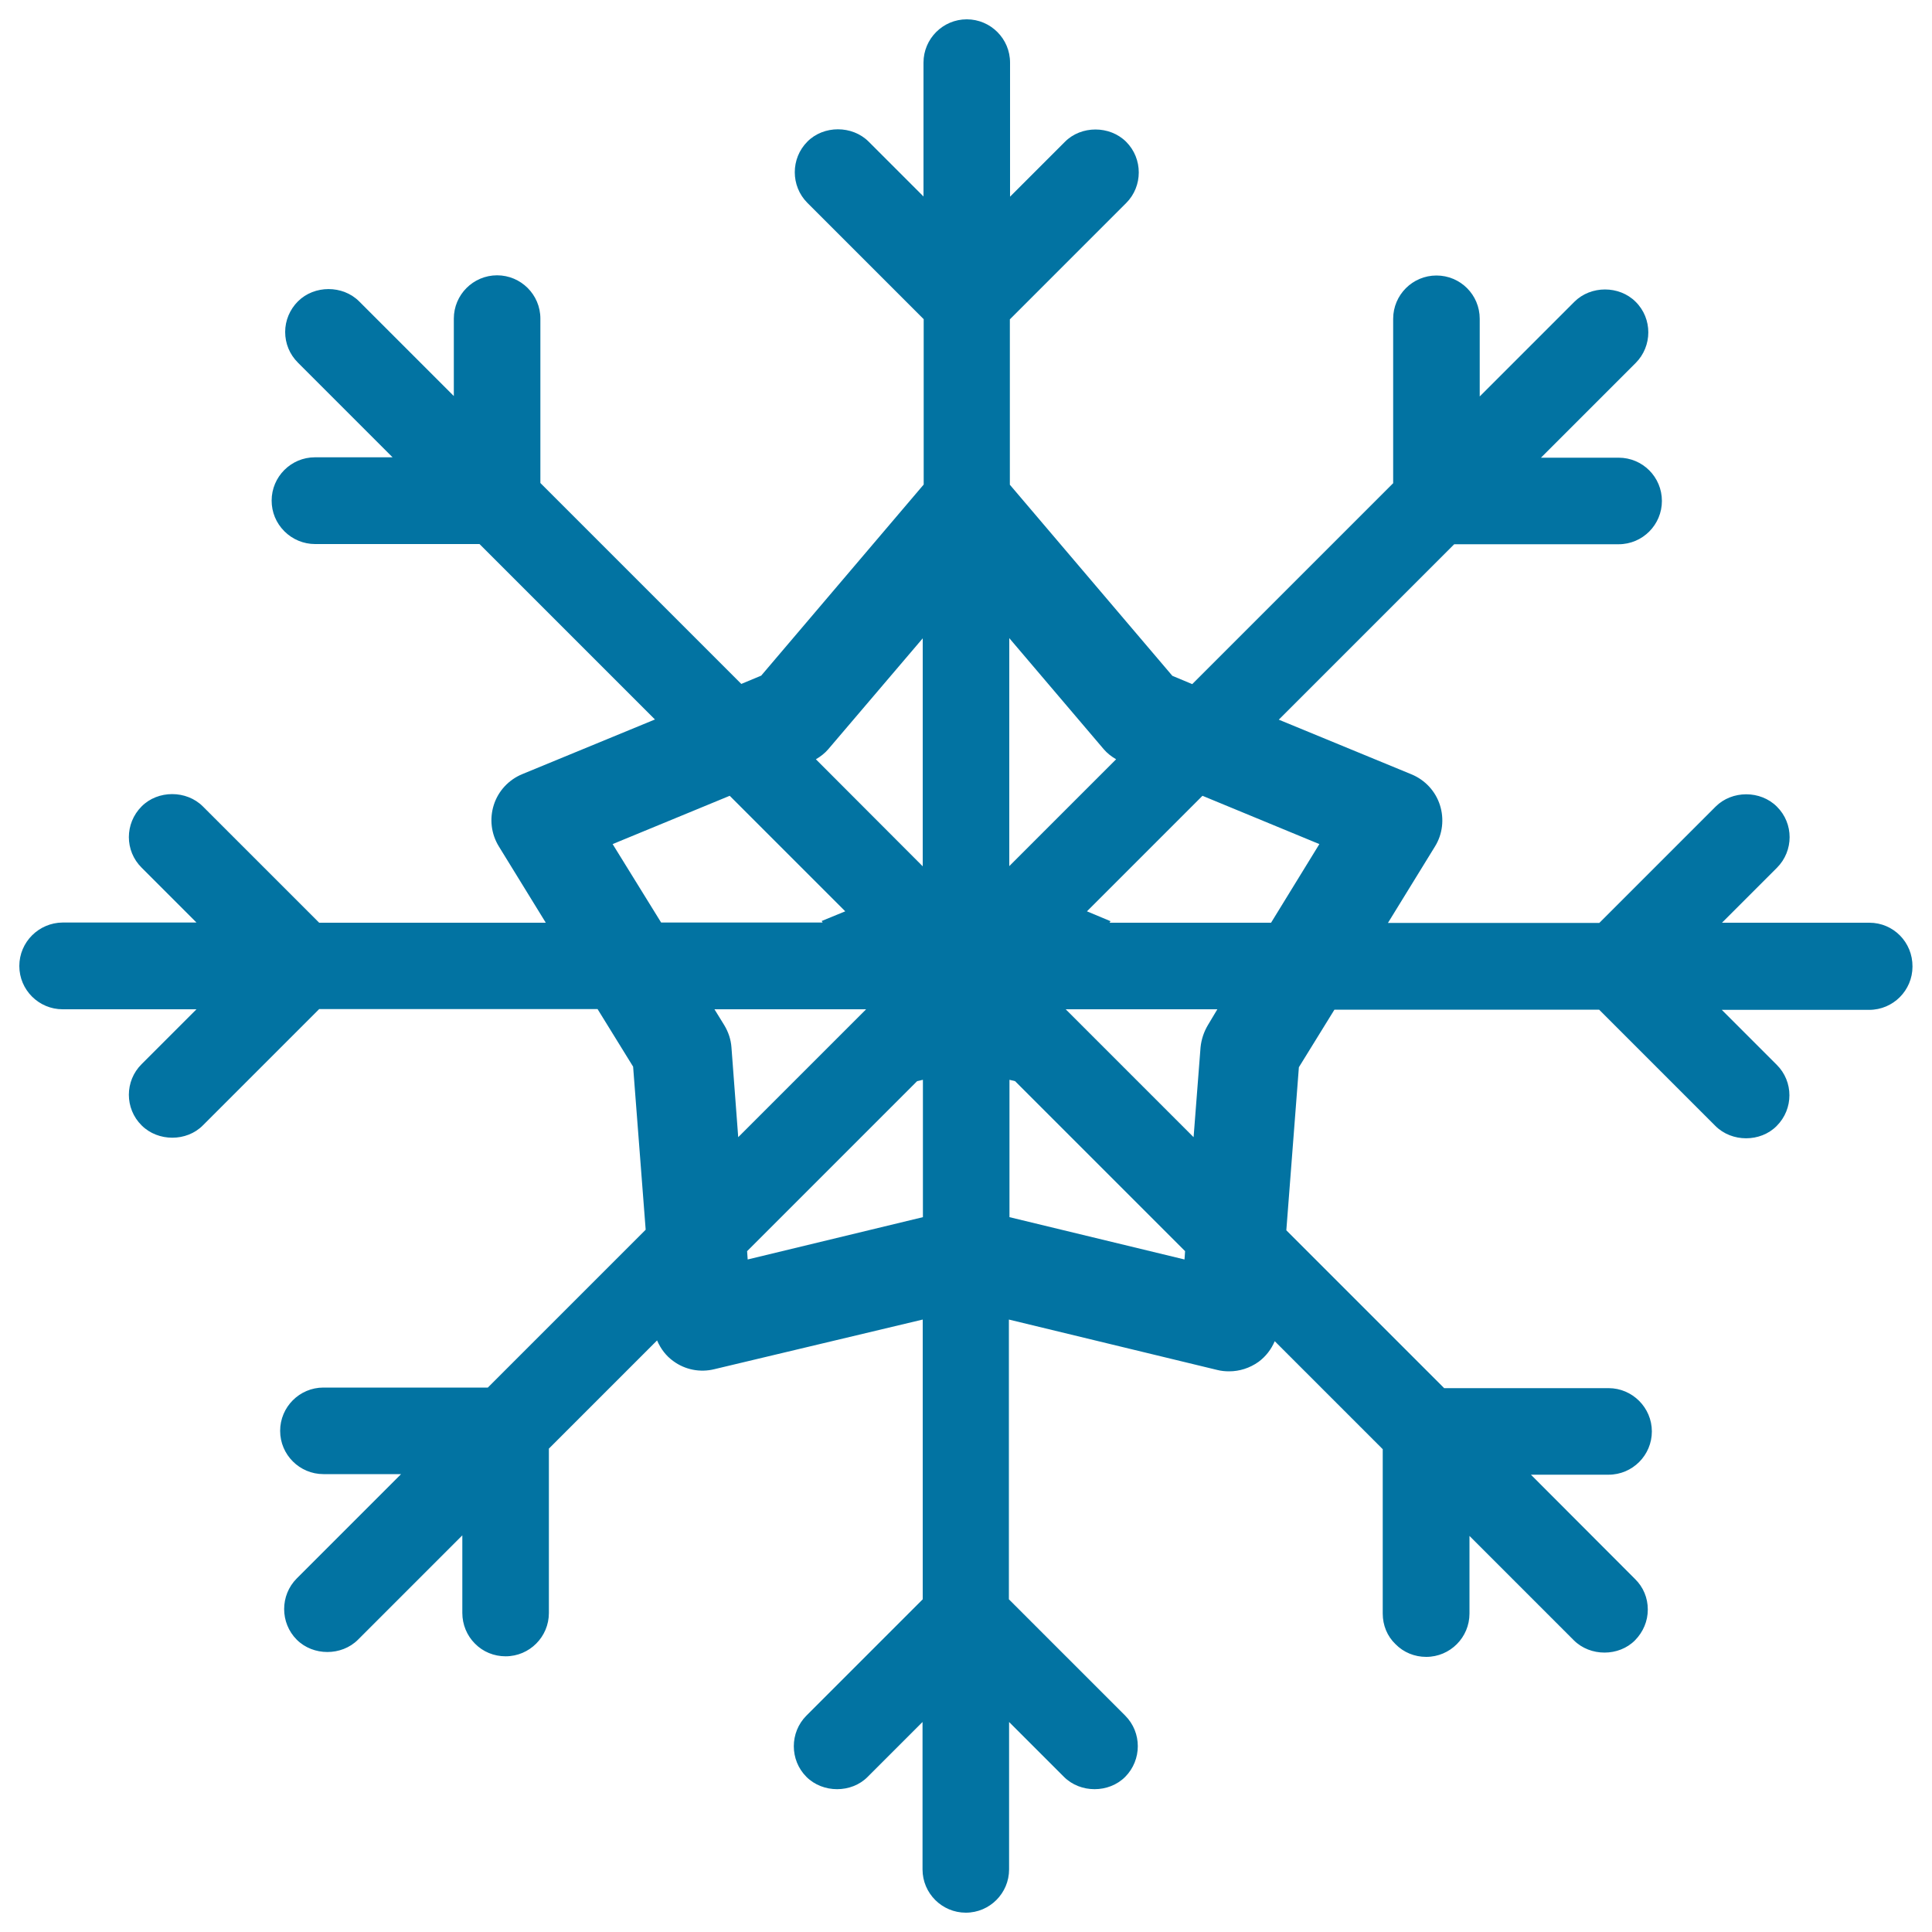
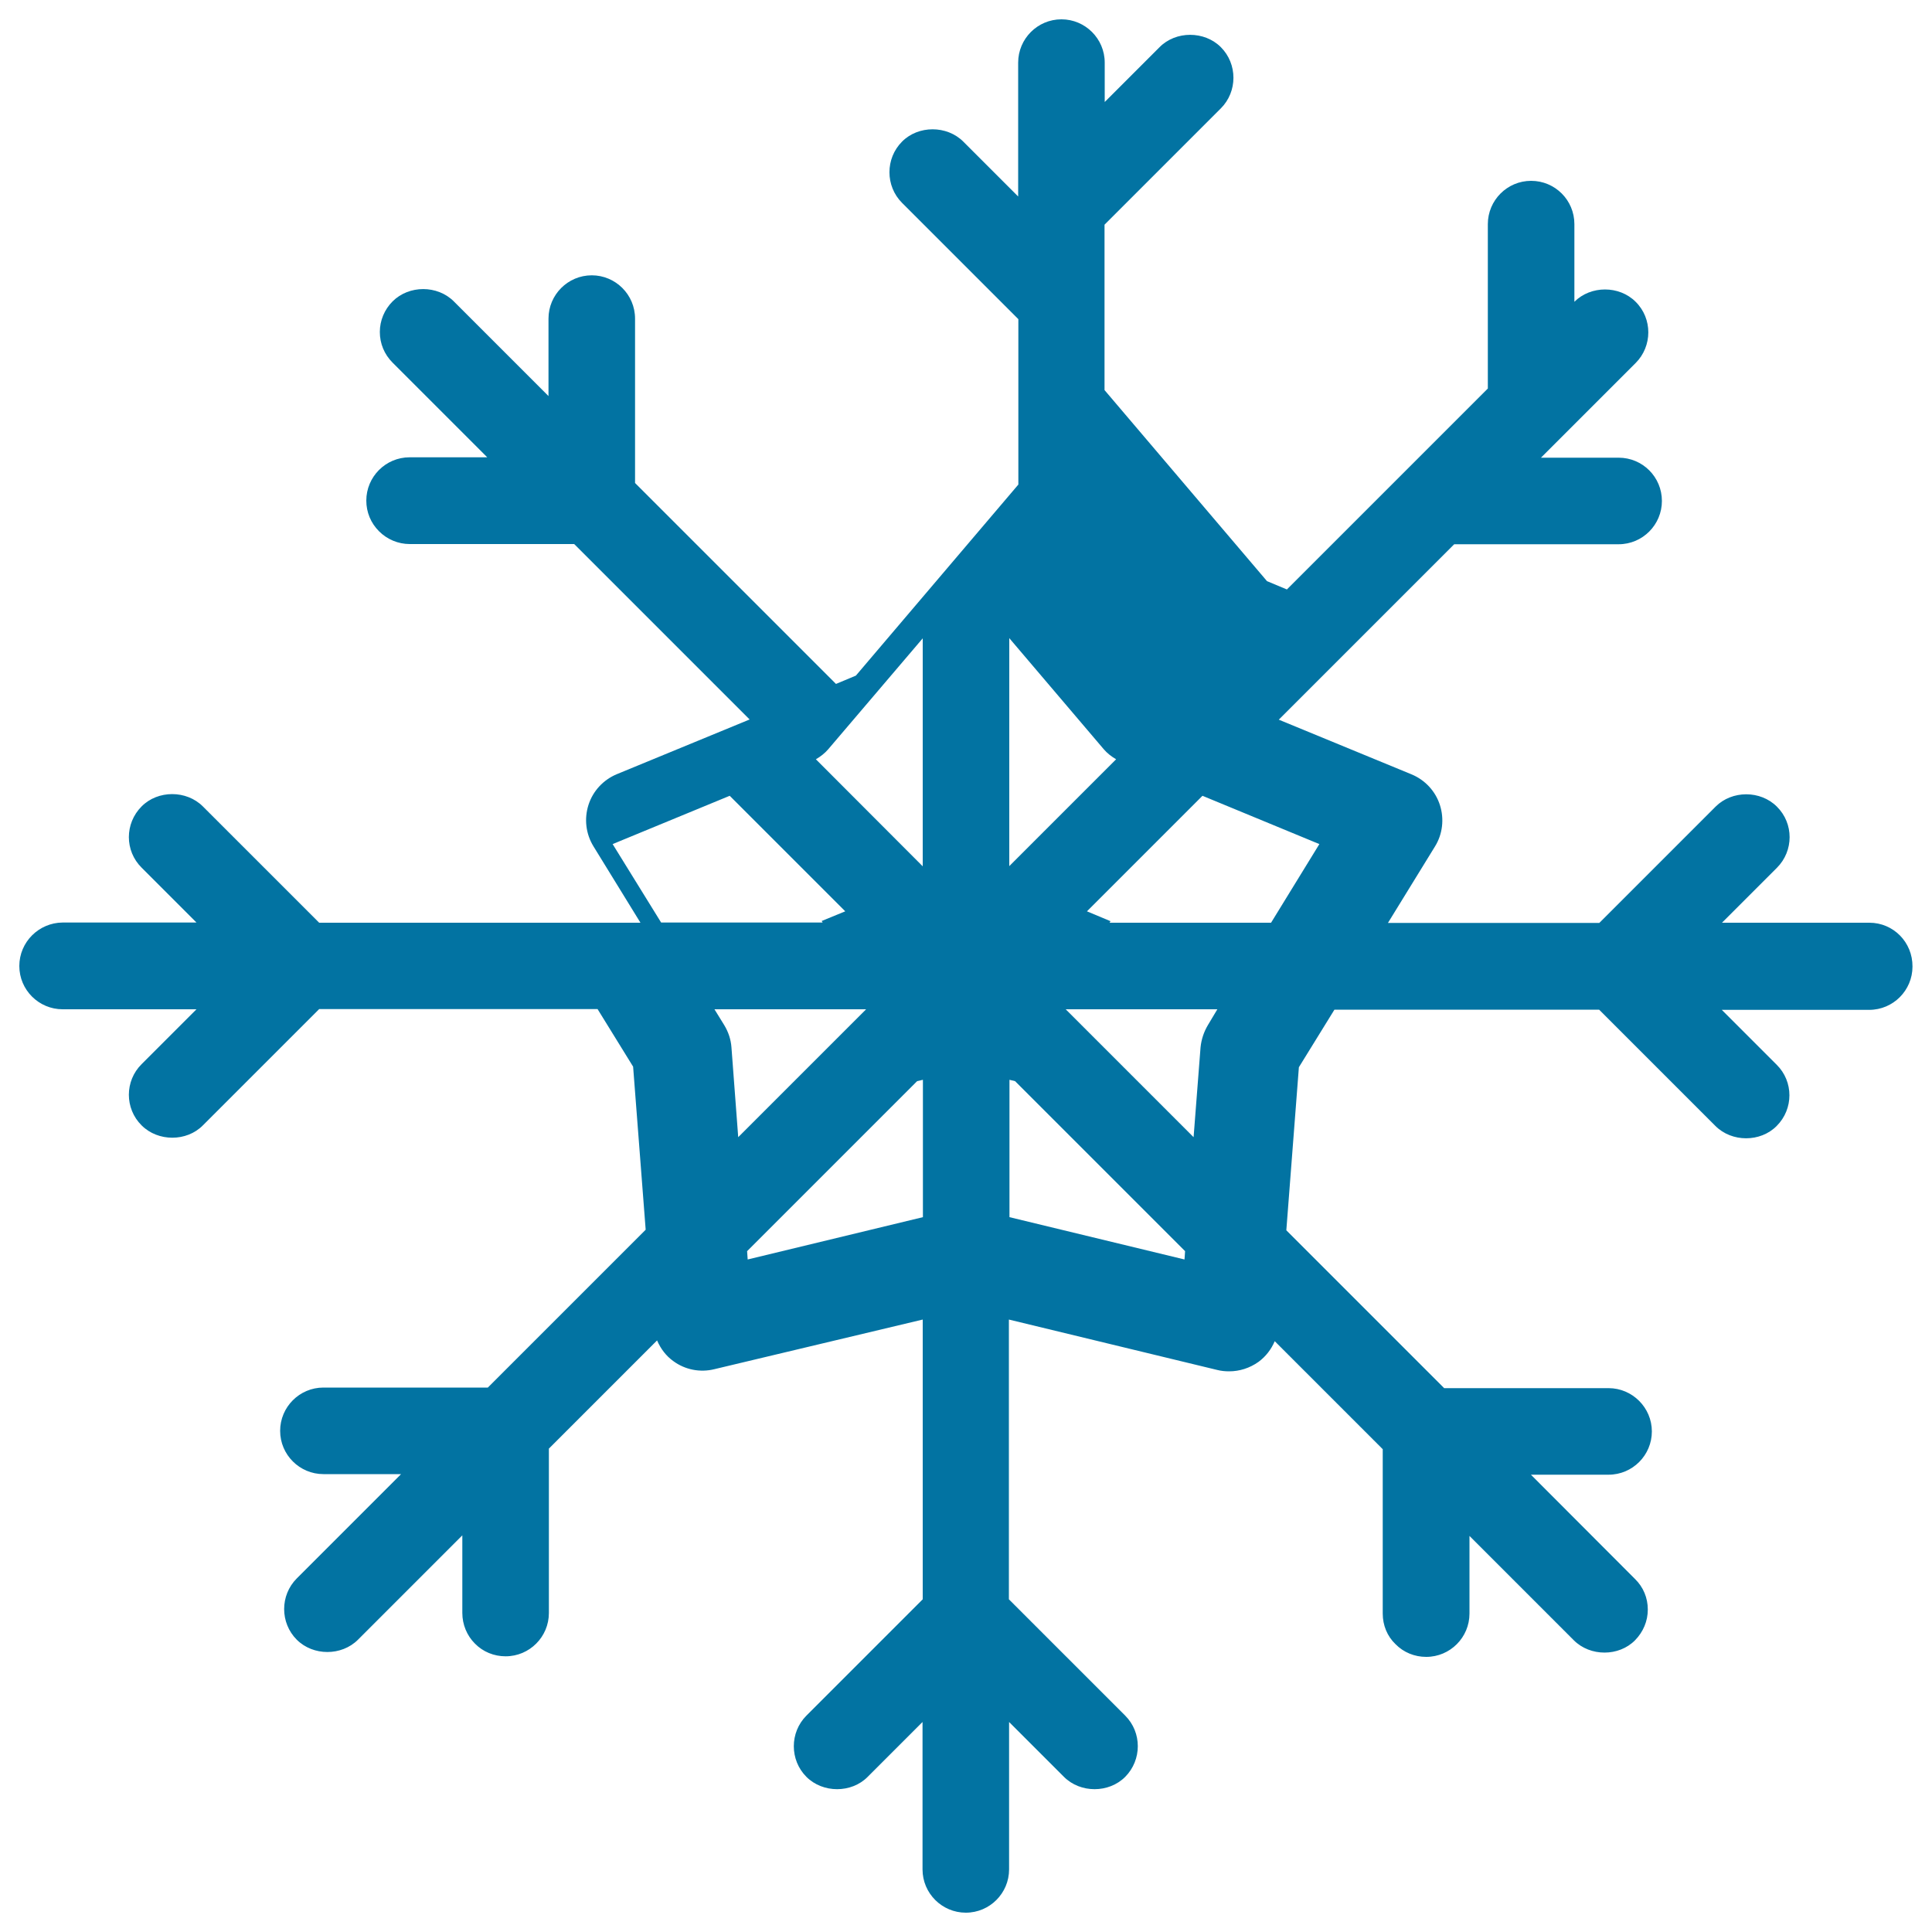
<svg xmlns="http://www.w3.org/2000/svg" viewBox="0 0 1000 1000" style="fill:#0273a2">
  <title>Snowflake Crystal Shape SVG icon</title>
  <g>
-     <path d="M967.6,477.6h-76.3l28.4-28.4c8.8-8.8,8.8-23,0-31.7c-8.5-8.5-23.2-8.5-31.7,0l-60.2,60.2H718.4l24.3-39.5c4-6.4,4.9-14.3,2.6-21.5c-2.3-7.2-7.7-13-14.7-15.9l-68.7-28.3l90.8-90.8h85.1c12.4,0,22.4-10.1,22.4-22.4c0-12.4-10-22.4-22.4-22.4h-40.2l49-49c8.7-8.7,8.8-23,0-31.7c-8.5-8.5-23.2-8.5-31.7,0l-49,49v-40.2c0-12.4-10-22.4-22.4-22.4s-22.4,10.1-22.4,22.4v85.1l-104,104l-10.3-4.3l-84.1-98.9v-85.6l60.2-60.2c8.7-8.7,8.7-23,0-31.7c-8.5-8.5-23.3-8.5-31.7,0l-28.4,28.4V32.4c0-12.4-10.1-22.4-22.4-22.4c-12.4,0-22.4,10.1-22.4,22.4v69.3l-28.4-28.4c-8.5-8.5-23.3-8.5-31.7,0c-8.7,8.7-8.7,23,0,31.7l60.2,60.2v85.6l-84.1,98.9l-10.3,4.3l-104-104v-85.1c0-12.4-10.1-22.4-22.4-22.4c-12.4,0-22.4,10.1-22.4,22.4V205l-49-49c-8.5-8.5-23.2-8.5-31.7,0c-4.2,4.2-6.6,9.9-6.6,15.8c0,6,2.3,11.6,6.6,15.9l49,49h-40.2c-12.4,0-22.4,10.1-22.4,22.4c0,6,2.3,11.6,6.6,15.9c4.2,4.2,9.9,6.6,15.9,6.6h85.1l90.8,90.8l-68.7,28.3c-7,2.9-12.4,8.7-14.7,15.9c-2.3,7.2-1.4,15,2.6,21.5l24.3,39.5H165.2L105,417.4c-8.5-8.5-23.3-8.5-31.7,0c-8.8,8.8-8.8,23,0,31.7l28.4,28.4H32.4C20.1,477.6,10,487.6,10,500c0,12.4,10.1,22.4,22.4,22.4h69.3l-28.4,28.4c-8.8,8.7-8.8,23,0,31.7c8.5,8.5,23.3,8.5,31.7,0l60.2-60.2h144.1l18.4,29.8l6.5,84.4l-81.7,81.7h-85.1c-12.4,0-22.4,10.1-22.4,22.4c0,12.4,10.1,22.4,22.4,22.4h40.2l-54,54c-8.7,8.7-8.7,23,0,31.7c8.5,8.5,23.2,8.5,31.7,0l54-54v40.2c0,6,2.4,11.7,6.5,15.8c4.2,4.3,9.9,6.6,15.9,6.6c12.4,0,22.4-10.1,22.4-22.4v-85.1l56-56c1.8,4.2,4.6,8,8.4,10.7c6.1,4.5,13.9,6,21.2,4.2L477.6,683v144.8L417.4,888c-8.7,8.7-8.7,23,0,31.7c8.5,8.5,23.3,8.5,31.7,0l28.4-28.4v76.3c0,12.4,10.1,22.4,22.4,22.4c12.4,0,22.4-10.1,22.4-22.4v-76.3l28.4,28.4c8.5,8.5,23.2,8.5,31.7,0c8.7-8.8,8.7-23,0-31.7l-60.2-60.2V683l107.9,26.1c2,0.5,4,0.7,6.1,0.7c5.4,0,10.7-1.7,15.2-4.9c3.8-2.8,6.6-6.5,8.4-10.7l55.9,55.9v85.1c0,6,2.3,11.7,6.6,15.8c4.2,4.3,9.9,6.6,15.9,6.6c12.4,0,22.4-10.1,22.4-22.4V795l54,54c8.5,8.5,23.3,8.5,31.7,0c4.2-4.3,6.6-9.9,6.6-15.9c0-6-2.3-11.6-6.6-15.8l-53.9-54h40.2c12.4,0,22.4-10.1,22.4-22.4s-10.1-22.4-22.4-22.4h-85.1l-81.7-81.7l6.5-84.4l18.4-29.8h137l60.2,60.2c8.5,8.5,23.3,8.5,31.7,0c8.8-8.8,8.8-23,0-31.7l-28.4-28.4h76.3c12.4,0,22.4-10.1,22.4-22.4C990,487.7,980,477.6,967.6,477.6z M682.9,436.9l-25,40.7h-83.6l0.5-0.8l-12.2-5.1l59.8-59.8L682.9,436.9z M571.3,387.8c1.8,2.1,4,3.8,6.4,5.2l-55.3,55.3v-118L571.3,387.8z M428.7,387.8l48.9-57.4v118L422.3,393C424.7,391.6,426.9,389.9,428.7,387.8z M317.1,436.9l60.6-25l59.8,59.8l-12.2,5l0.5,0.8h-83.6L317.1,436.9z M378.6,542.1c-0.3-4.1-1.6-8-3.8-11.6l-5-8.1h78.5l-66.2,66.2L378.6,542.1z M387,651.9l-0.3-4.3l88-88l3-0.7v71.1L387,651.9z M613.1,651.9l-90.6-21.9v-71.1l2.9,0.7l88,88L613.1,651.9z M625.2,530.6c-2.1,3.5-3.4,7.5-3.8,11.5l-3.6,46.5l-66.2-66.2h78.5L625.2,530.6z" />
+     <path d="M967.6,477.6h-76.3l28.4-28.4c8.8-8.8,8.8-23,0-31.7c-8.5-8.5-23.2-8.5-31.7,0l-60.2,60.2H718.4l24.3-39.5c4-6.4,4.9-14.3,2.6-21.5c-2.3-7.2-7.7-13-14.7-15.9l-68.7-28.3l90.8-90.8h85.1c12.4,0,22.4-10.1,22.4-22.4c0-12.4-10-22.4-22.4-22.4h-40.2l49-49c8.7-8.7,8.8-23,0-31.7c-8.5-8.5-23.2-8.5-31.7,0v-40.2c0-12.4-10-22.4-22.4-22.4s-22.4,10.1-22.4,22.4v85.1l-104,104l-10.3-4.3l-84.1-98.9v-85.6l60.2-60.2c8.7-8.7,8.7-23,0-31.7c-8.5-8.5-23.3-8.5-31.7,0l-28.4,28.4V32.4c0-12.4-10.1-22.4-22.4-22.4c-12.4,0-22.4,10.1-22.4,22.4v69.3l-28.4-28.4c-8.5-8.5-23.3-8.5-31.7,0c-8.7,8.7-8.7,23,0,31.7l60.2,60.2v85.6l-84.1,98.9l-10.3,4.3l-104-104v-85.1c0-12.4-10.1-22.4-22.4-22.4c-12.4,0-22.4,10.1-22.4,22.4V205l-49-49c-8.5-8.5-23.2-8.5-31.7,0c-4.2,4.2-6.6,9.9-6.6,15.8c0,6,2.3,11.6,6.6,15.9l49,49h-40.2c-12.4,0-22.4,10.1-22.4,22.4c0,6,2.3,11.6,6.6,15.9c4.2,4.2,9.9,6.6,15.9,6.6h85.1l90.8,90.8l-68.7,28.3c-7,2.9-12.4,8.7-14.7,15.9c-2.3,7.2-1.4,15,2.6,21.5l24.3,39.5H165.2L105,417.4c-8.5-8.5-23.3-8.5-31.7,0c-8.8,8.8-8.8,23,0,31.7l28.4,28.4H32.4C20.1,477.6,10,487.6,10,500c0,12.4,10.1,22.4,22.4,22.4h69.3l-28.4,28.4c-8.8,8.7-8.8,23,0,31.7c8.5,8.5,23.3,8.5,31.7,0l60.2-60.2h144.1l18.4,29.8l6.5,84.4l-81.7,81.7h-85.1c-12.4,0-22.4,10.1-22.4,22.4c0,12.4,10.1,22.4,22.4,22.4h40.2l-54,54c-8.7,8.7-8.7,23,0,31.7c8.5,8.5,23.2,8.5,31.7,0l54-54v40.2c0,6,2.4,11.7,6.5,15.8c4.2,4.3,9.9,6.6,15.9,6.6c12.4,0,22.4-10.1,22.4-22.4v-85.1l56-56c1.8,4.2,4.6,8,8.4,10.7c6.1,4.5,13.9,6,21.2,4.2L477.6,683v144.8L417.4,888c-8.7,8.7-8.7,23,0,31.7c8.5,8.5,23.3,8.5,31.7,0l28.4-28.4v76.3c0,12.4,10.1,22.4,22.4,22.4c12.4,0,22.4-10.1,22.4-22.4v-76.3l28.4,28.4c8.5,8.5,23.2,8.5,31.7,0c8.7-8.8,8.7-23,0-31.7l-60.2-60.2V683l107.9,26.1c2,0.5,4,0.7,6.1,0.7c5.4,0,10.7-1.7,15.2-4.9c3.8-2.8,6.6-6.5,8.4-10.7l55.9,55.9v85.1c0,6,2.3,11.7,6.6,15.8c4.2,4.3,9.9,6.6,15.9,6.6c12.4,0,22.4-10.1,22.4-22.4V795l54,54c8.5,8.5,23.3,8.5,31.7,0c4.2-4.3,6.6-9.9,6.6-15.9c0-6-2.3-11.6-6.6-15.8l-53.9-54h40.2c12.4,0,22.4-10.1,22.4-22.4s-10.1-22.4-22.4-22.4h-85.1l-81.7-81.7l6.5-84.4l18.4-29.8h137l60.2,60.2c8.5,8.5,23.3,8.5,31.7,0c8.8-8.8,8.8-23,0-31.7l-28.4-28.4h76.3c12.4,0,22.4-10.1,22.4-22.4C990,487.7,980,477.6,967.6,477.6z M682.9,436.9l-25,40.7h-83.6l0.5-0.8l-12.2-5.1l59.8-59.8L682.9,436.9z M571.3,387.8c1.8,2.1,4,3.8,6.4,5.2l-55.3,55.3v-118L571.3,387.8z M428.7,387.8l48.9-57.4v118L422.3,393C424.7,391.6,426.9,389.9,428.7,387.8z M317.1,436.9l60.6-25l59.8,59.8l-12.2,5l0.5,0.8h-83.6L317.1,436.9z M378.6,542.1c-0.3-4.1-1.6-8-3.8-11.6l-5-8.1h78.5l-66.2,66.2L378.6,542.1z M387,651.9l-0.3-4.3l88-88l3-0.7v71.1L387,651.9z M613.1,651.9l-90.6-21.9v-71.1l2.9,0.7l88,88L613.1,651.9z M625.2,530.6c-2.1,3.5-3.4,7.5-3.8,11.5l-3.6,46.5l-66.2-66.2h78.5L625.2,530.6z" />
  </g>
</svg>